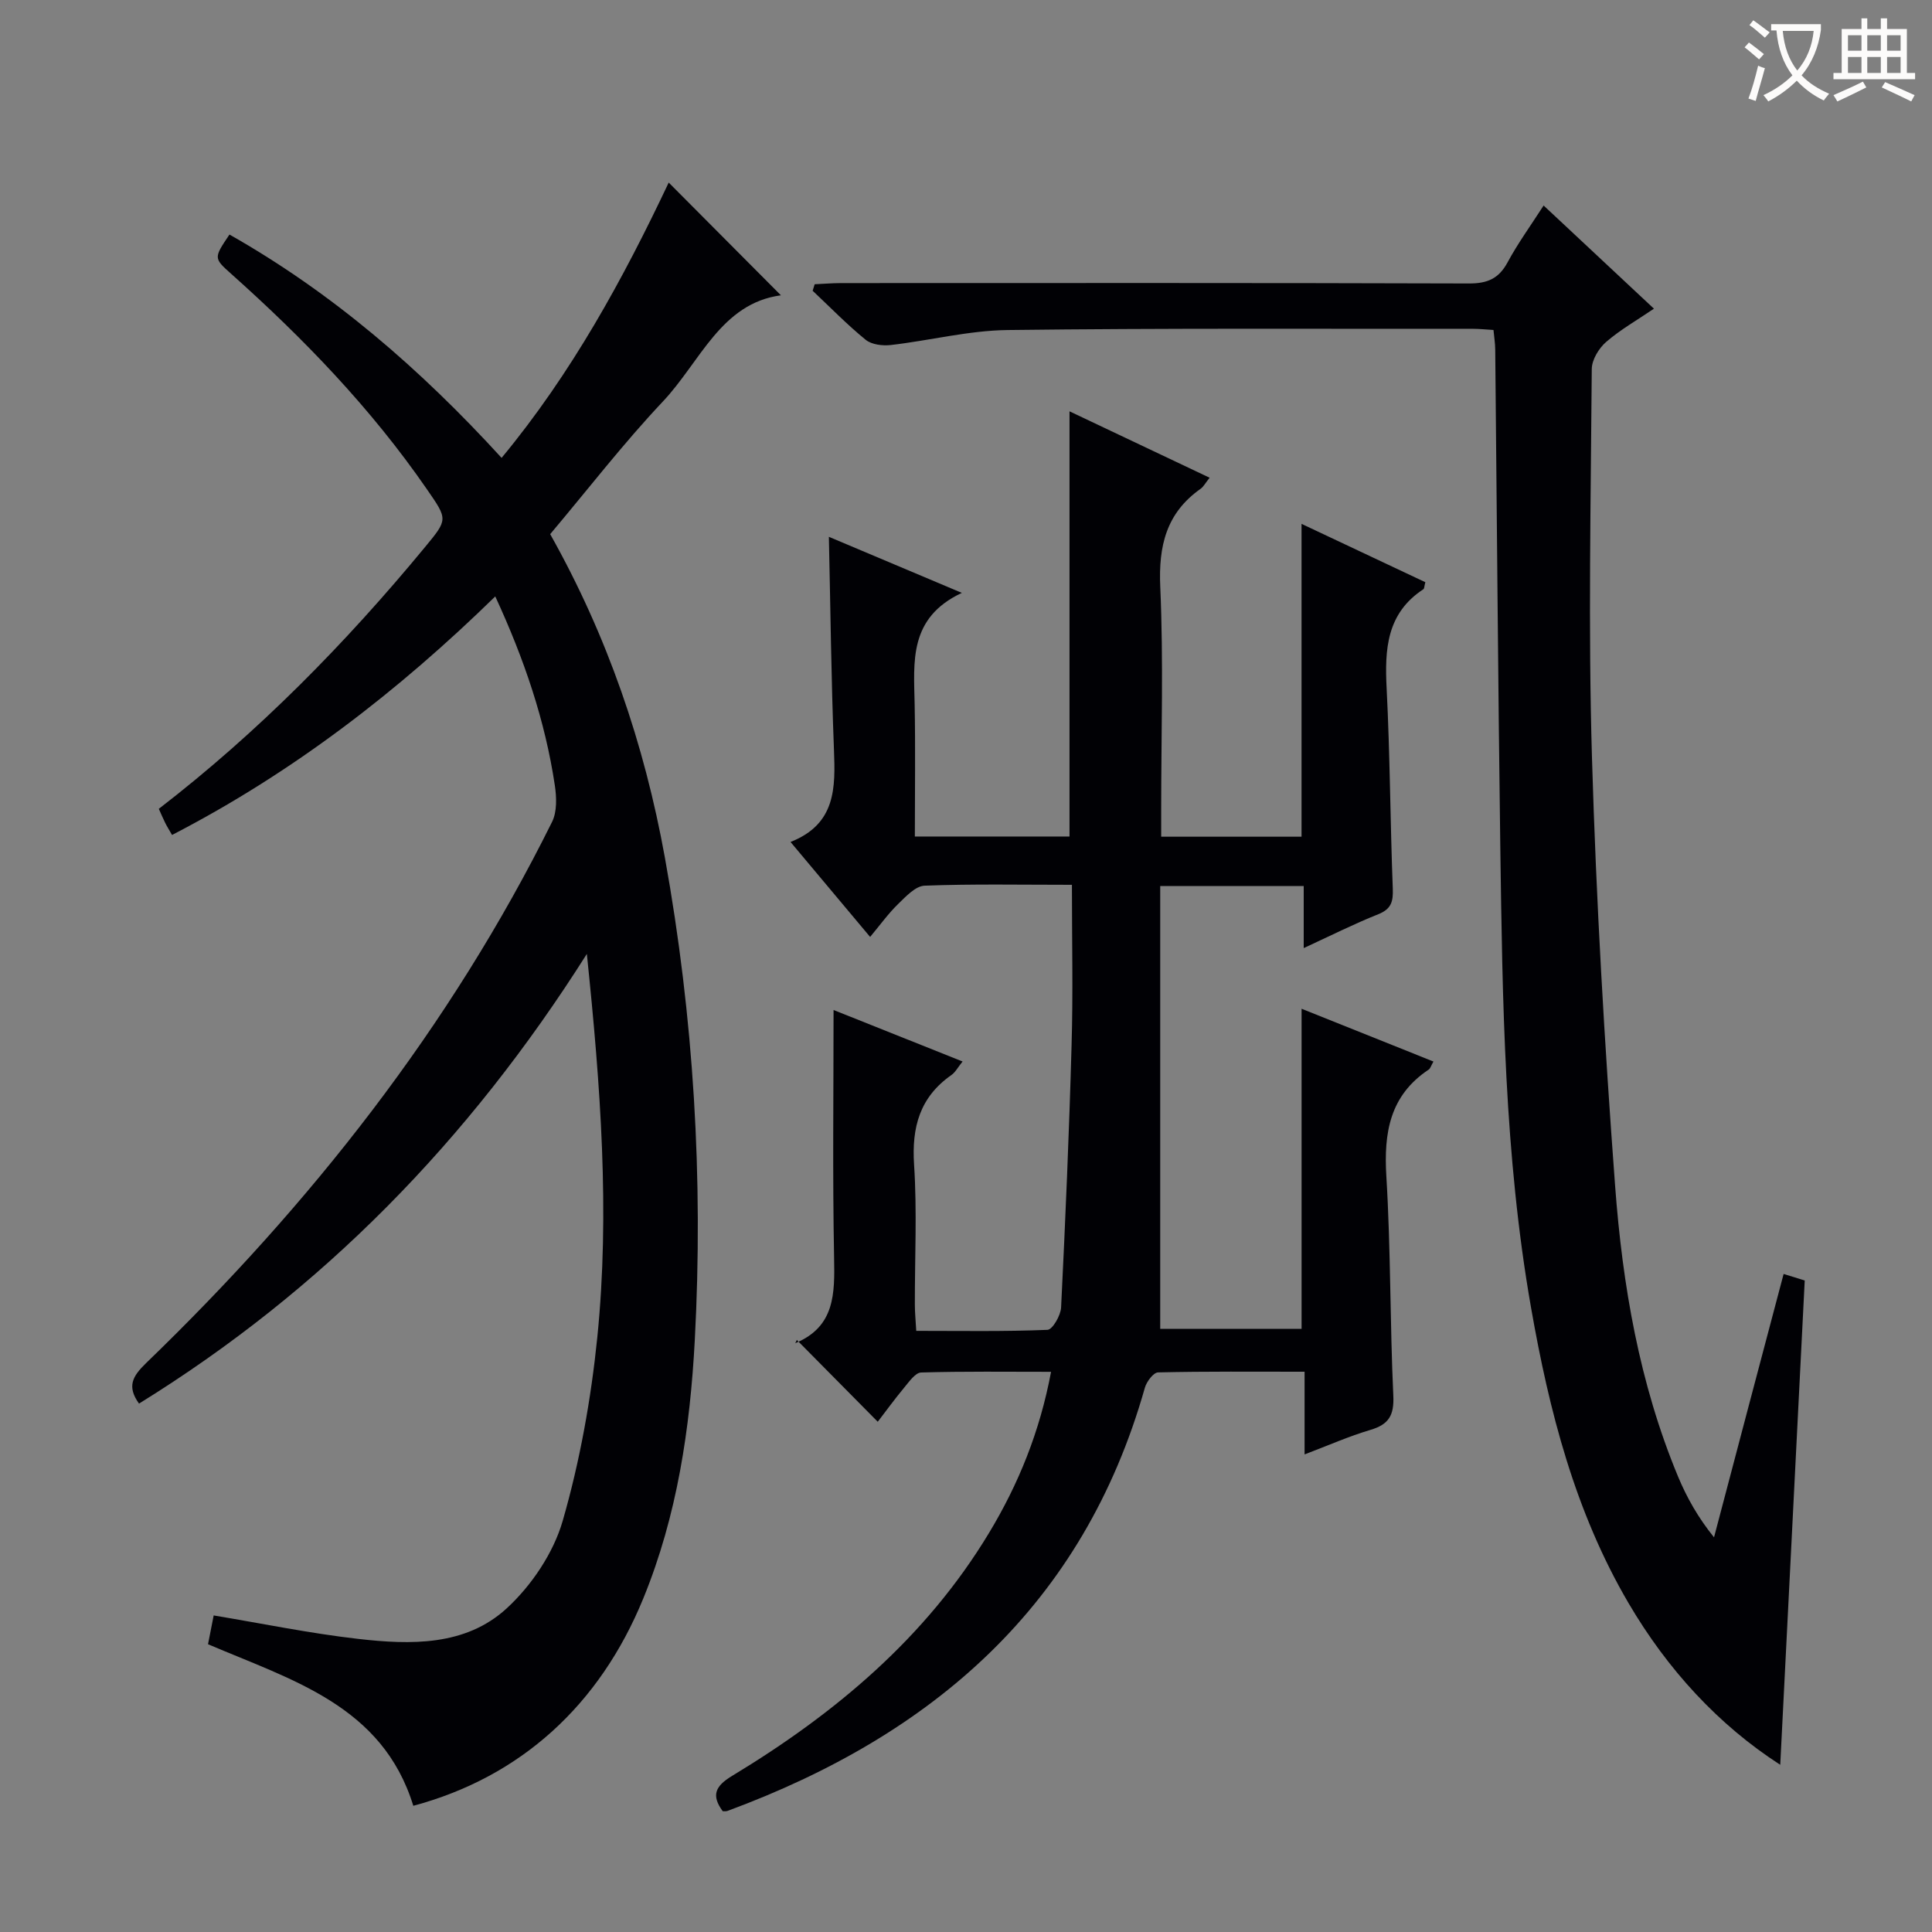
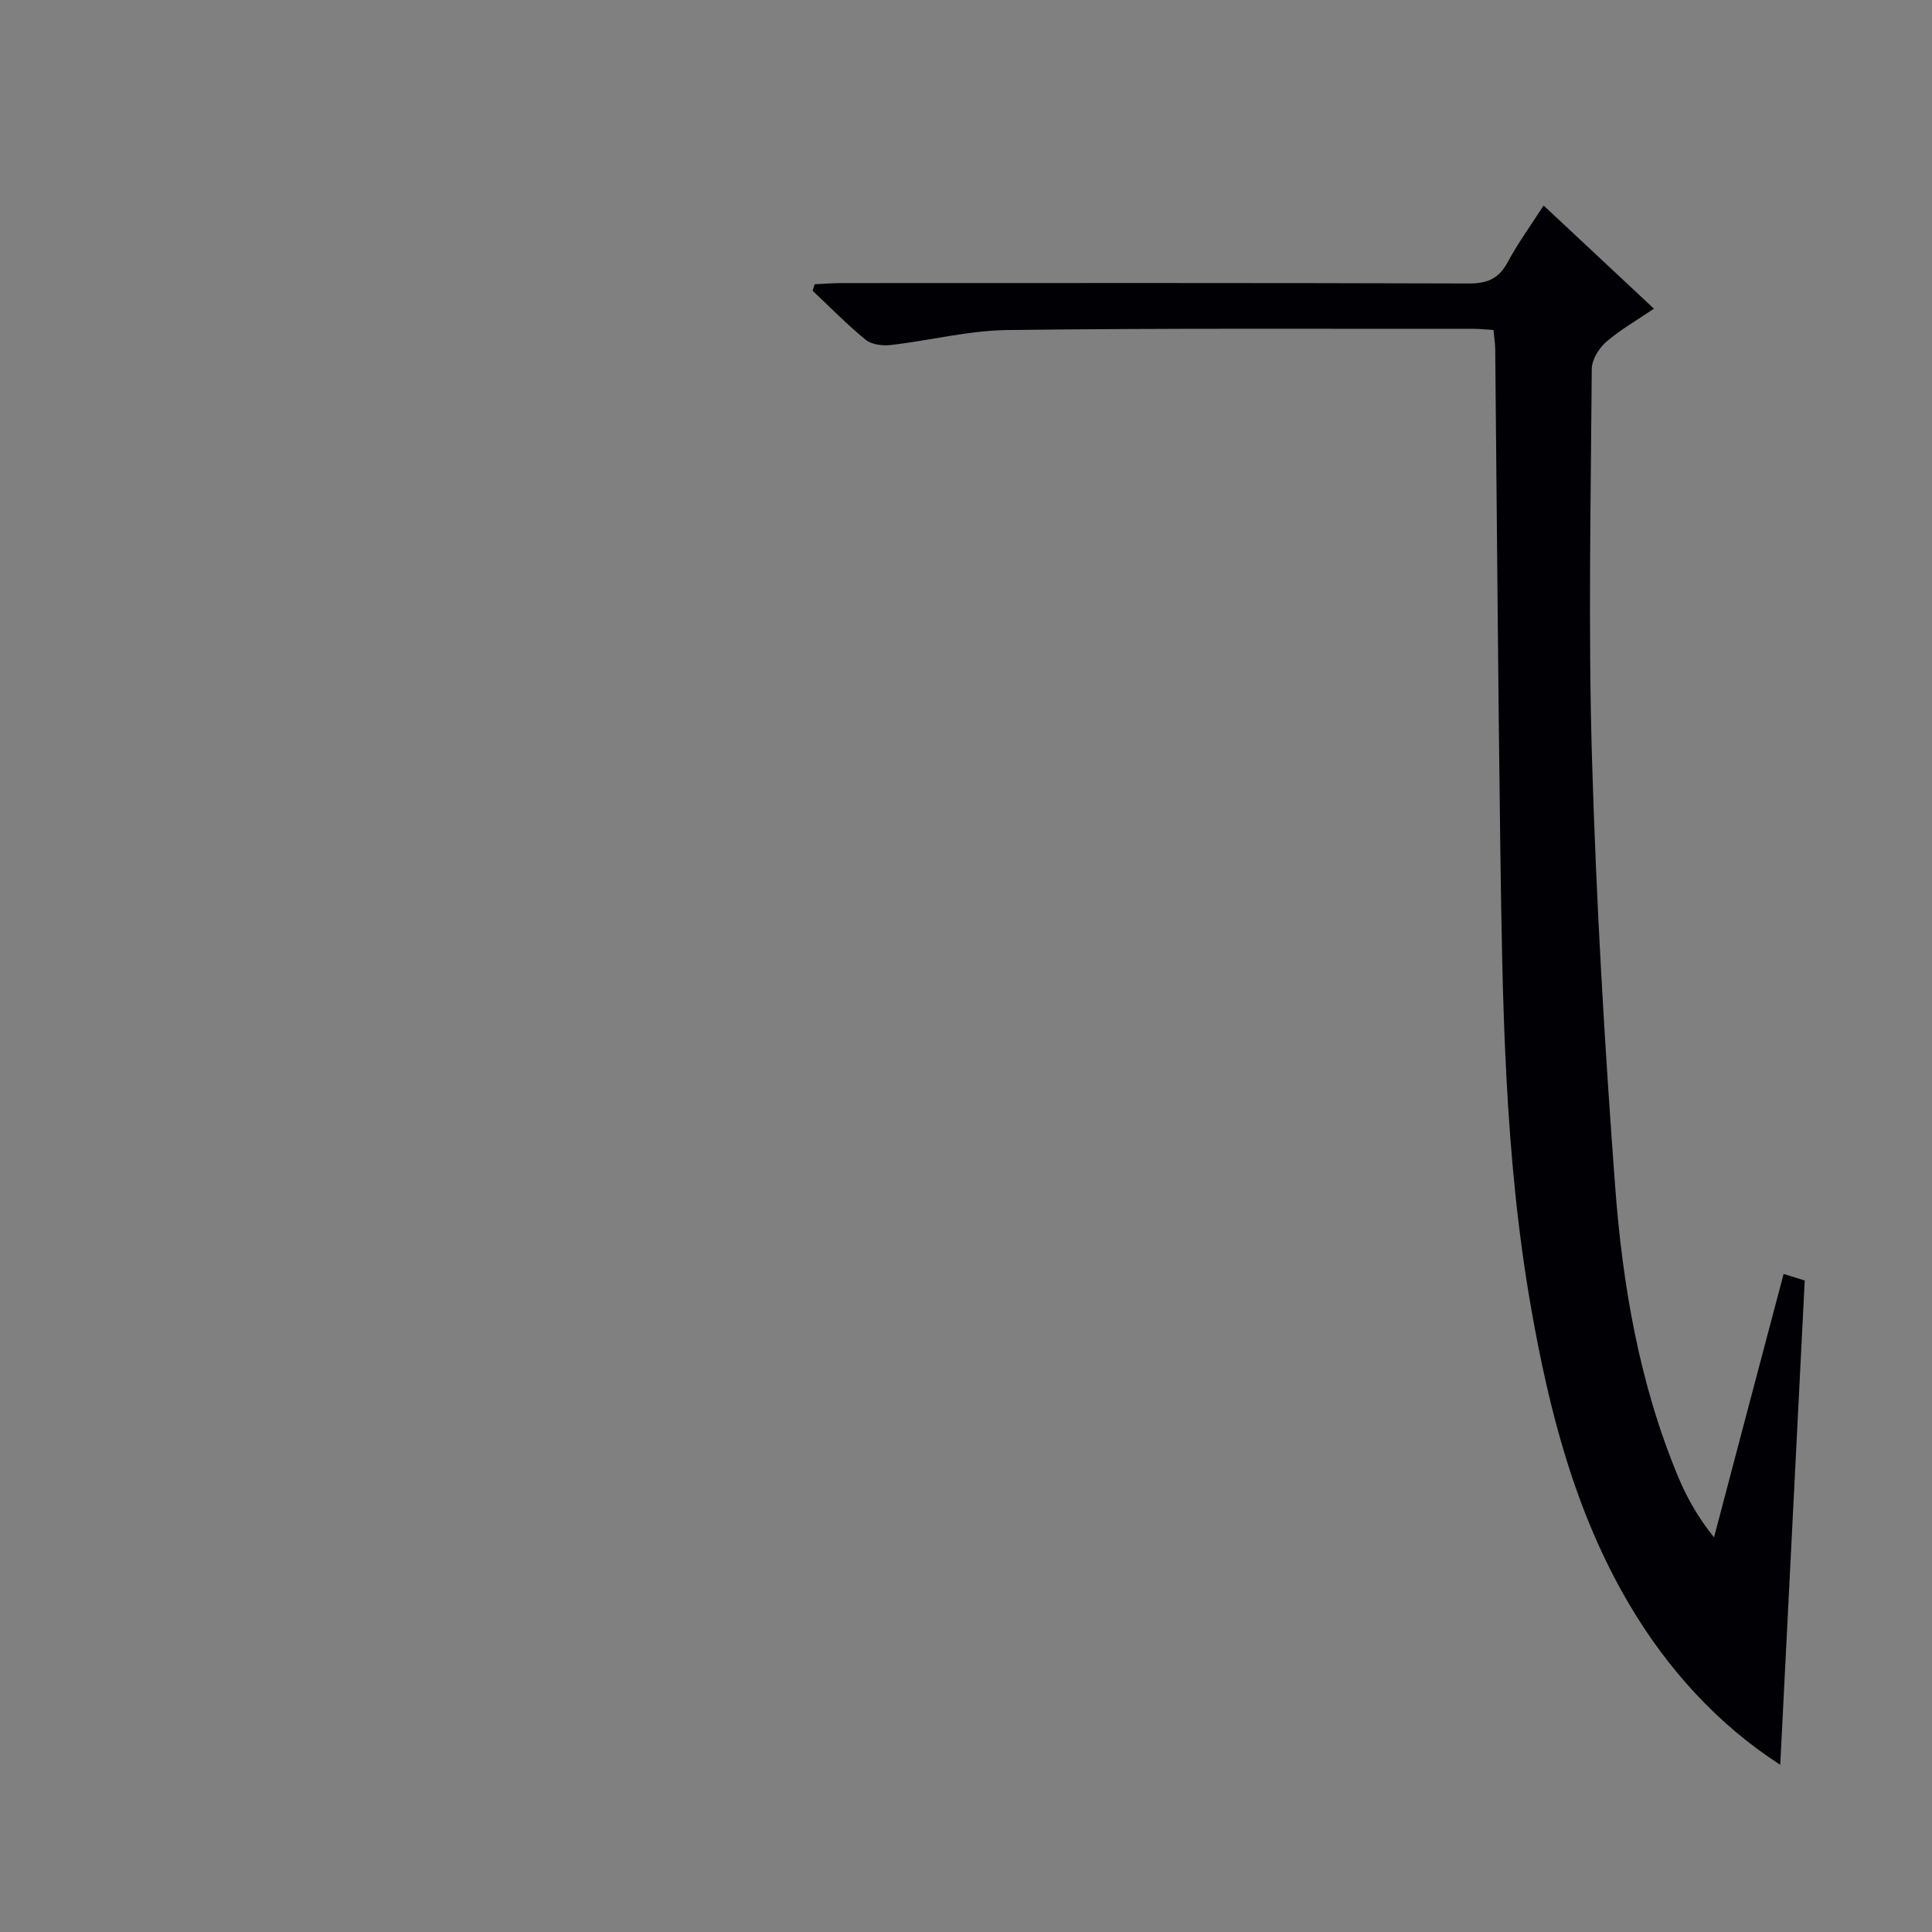
<svg xmlns="http://www.w3.org/2000/svg" enable-background="new 0 0 400 400" viewBox="0 0 400 400">
  <rect x="0" y="0" width="400" height="400" fill="#808080" stroke="none" />
  <g fill="#010105">
-     <path d="m221.93 183.19c-10.57 0-20.54-.2-30.5.18-1.89.07-3.88 2.24-5.48 3.79-2.02 1.96-3.68 4.28-5.8 6.82-5.83-6.96-10.92-13.02-16.48-19.66 9.43-3.72 9.3-11.23 8.99-19.16-.57-14.59-.72-29.2-1.05-44.02 8.64 3.64 17.42 7.35 27.53 11.61-11.05 5.18-9.94 14.27-9.77 23.13.17 8.97.04 17.94.04 27.31h32.02c0-29.24 0-58.32 0-88.03 9.49 4.5 19.07 9.04 29.01 13.75-.88 1.09-1.26 1.86-1.87 2.29-7.11 5.02-8.73 11.82-8.35 20.31.68 15.3.19 30.65.19 45.99v5.73h29.06c0-21.53 0-42.79 0-64.77 8.61 4.06 17.16 8.09 25.63 12.08-.23.87-.21 1.33-.4 1.45-7.62 4.99-8.03 12.43-7.61 20.56.7 13.79.74 27.61 1.27 41.41.1 2.68-.28 4.23-3 5.32-5.04 2.01-9.9 4.46-15.44 7.01 0-4.69 0-8.63 0-12.84-9.82 0-19.25 0-29.71 0v91.67h29.27c0-22.02 0-43.91 0-66.27 9.09 3.64 18.12 7.25 27.3 10.93-.51.88-.64 1.44-.99 1.67-8.05 5.36-9.31 13.05-8.76 22.1.92 15.11.74 30.28 1.44 45.41.19 4.09-.94 5.96-4.76 7.09-4.42 1.31-8.68 3.2-13.61 5.07 0-5.85 0-11.22 0-17.12-10.44 0-20.39-.09-30.33.14-.96.02-2.37 1.9-2.73 3.15-12.75 45.07-43.91 71.94-86.42 87.64-.3.11-.66.05-.99.06-2.37-3.24-1.62-5.16 1.94-7.31 21.33-12.9 40.1-28.61 53.17-50.26 6.14-10.16 10.55-21.04 12.87-33.4-9.09 0-18-.12-26.9.14-1.2.04-2.48 1.9-3.49 3.11-2.01 2.42-3.86 4.97-5.49 7.09-5.55-5.61-11-11.12-16.76-16.94-.4.92-.38.69-.27.65 8.19-3.42 8.13-10.26 7.99-17.68-.33-17.09-.11-34.19-.11-51.28 8.05 3.21 17.1 6.83 26.71 10.66-.97 1.2-1.49 2.23-2.32 2.81-6.53 4.57-8.23 10.78-7.72 18.55.63 9.62.14 19.32.16 28.99 0 1.62.17 3.24.29 5.42 9.28 0 18.24.16 27.17-.21 1.04-.04 2.74-2.98 2.82-4.64.89-18.11 1.67-36.22 2.17-54.35.32-10.78.07-21.61.07-33.15z" />
-     <path d="m121.5 197.5c-24.51 38.75-54.84 69.68-92.72 93.1-2.54-3.56-1.37-5.64 1.48-8.4 34-32.83 62.95-69.52 84.04-112.04 1.05-2.11.94-5.11.57-7.57-2.01-13.39-6.32-26.09-12.33-39.11-20.21 19.74-42.04 36.54-66.92 49.39-.6-1.06-1.05-1.76-1.41-2.49-.44-.89-.83-1.8-1.33-2.92 20.57-15.86 38.62-34.21 55.09-54.16 4.79-5.81 4.77-5.71.38-12.06-11.52-16.69-25.47-31.15-40.55-44.6-3.59-3.2-3.54-3.26-.29-8.08 21.26 12.04 39.48 27.79 56.34 46.24 14.56-17.58 25.22-37.17 34.6-57 7.82 7.86 15.5 15.58 23.23 23.34-12.41 1.66-16.72 13.81-24.44 21.99-8.2 8.69-15.53 18.21-23.33 27.46 11.84 21.06 19.49 43.43 23.75 66.98 5.97 33.05 7.97 66.39 6.19 99.87-.97 18.24-3.64 36.34-10.66 53.49-9.05 22.11-25.39 36.98-47.62 42.94-6.39-20.75-25.11-26.01-42.5-33.45.38-1.95.78-4 1.17-5.96 10.04 1.67 19.91 3.71 29.88 4.85 10.86 1.25 22.26 1.53 30.8-6.33 5.14-4.73 9.66-11.45 11.58-18.1 3.56-12.35 5.87-25.23 7.17-38.04 2.61-25.89.69-51.79-2.17-79.34z" />
    <path d="m369.28 263.76c1.92.6 3.33 1.03 4.37 1.35-1.7 33.61-3.39 67-5.07 100.27-12.76-8.22-23.33-19.69-31.42-33.49-11.09-18.92-16.43-39.8-20.17-61.13-5.54-31.57-5.92-63.53-6.37-95.46-.47-34.3-.7-68.61-1.05-102.91-.01-1.3-.22-2.59-.36-4.07-1.55-.09-2.85-.24-4.14-.24-32.16.02-64.32-.15-96.47.25-8.05.1-16.07 2.17-24.14 3.1-1.71.2-3.99-.07-5.23-1.08-3.86-3.14-7.35-6.74-10.98-10.15.14-.45.28-.9.42-1.35 1.83-.08 3.67-.24 5.5-.24 43.32-.01 86.65-.06 129.97.08 3.81.01 6.17-1 7.99-4.38 2.12-3.93 4.77-7.58 7.46-11.76 7.61 7.12 15 14.03 22.84 21.36-3.47 2.36-6.94 4.33-9.9 6.89-1.51 1.31-2.95 3.68-2.97 5.58-.19 26.83-.75 53.67.04 80.48.87 29.57 2.59 59.14 4.79 88.65 1.53 20.55 5.01 40.88 13 60.12 1.82 4.39 4.17 8.56 7.48 12.66 4.74-18.03 9.51-36.03 14.41-54.53z" />
  </g>
-   <path d="m362.1 8.8c1.1.8 2.1 1.6 3.1 2.4l-1 1.1c-1.3-1.1-2.3-2-3-2.5zm1.9 4.8c.5.2.9.4 1.4.5-.6 2.3-1.3 4.5-1.9 6.8l-1.5-.5c.8-2.1 1.4-4.3 2-6.8zm-1-9.4c1.3.9 2.4 1.8 3.4 2.5l-1 1.1c-1.4-1.2-2.4-2.1-3.2-2.6zm3.7 2.2v-1.4h10.3v1.2c-.5 3.6-1.8 6.8-4 9.4 1.5 1.6 3.4 2.8 5.7 3.8-.3.4-.7.8-1.1 1.4-2.3-1.1-4.1-2.5-5.6-4.1-1.6 1.6-3.6 3.1-5.9 4.3-.3-.5-.7-.9-1-1.3 2.4-1.1 4.4-2.5 6-4.1-1.9-2.5-3-5.6-3.3-9.3h-1.1zm8.8 0h-6.4c.3 3.3 1.3 6 3 8.2 2-2.3 3.1-5.1 3.4-8.2z" fill="#fcfbfa" />
-   <path d="m385.3 3.8h1.3v2.2h2.8v-2.2h1.3v2.2h4.1v9.1h1.7v1.3h-16.9v-1.3h1.7v-9.1h4.1v-2.2zm.4 13.1.7 1.2c-1.8.9-3.8 1.9-6 2.9-.2-.4-.5-.8-.8-1.3 2.3-1 4.3-1.9 6.1-2.8zm-3.1-6.4h2.8v-3.2h-2.8zm0 4.6h2.8v-3.3h-2.8zm4-4.6h2.8v-3.2h-2.8zm0 4.6h2.8v-3.3h-2.8zm3.7 1.9c2.1.9 4.1 1.8 6.1 2.7l-.7 1.3c-2.2-1.1-4.2-2-6.1-2.9zm3.2-9.7h-2.8v3.2h2.8zm-2.8 7.8h2.8v-3.3h-2.8z" fill="#fcfbfa" />
</svg>